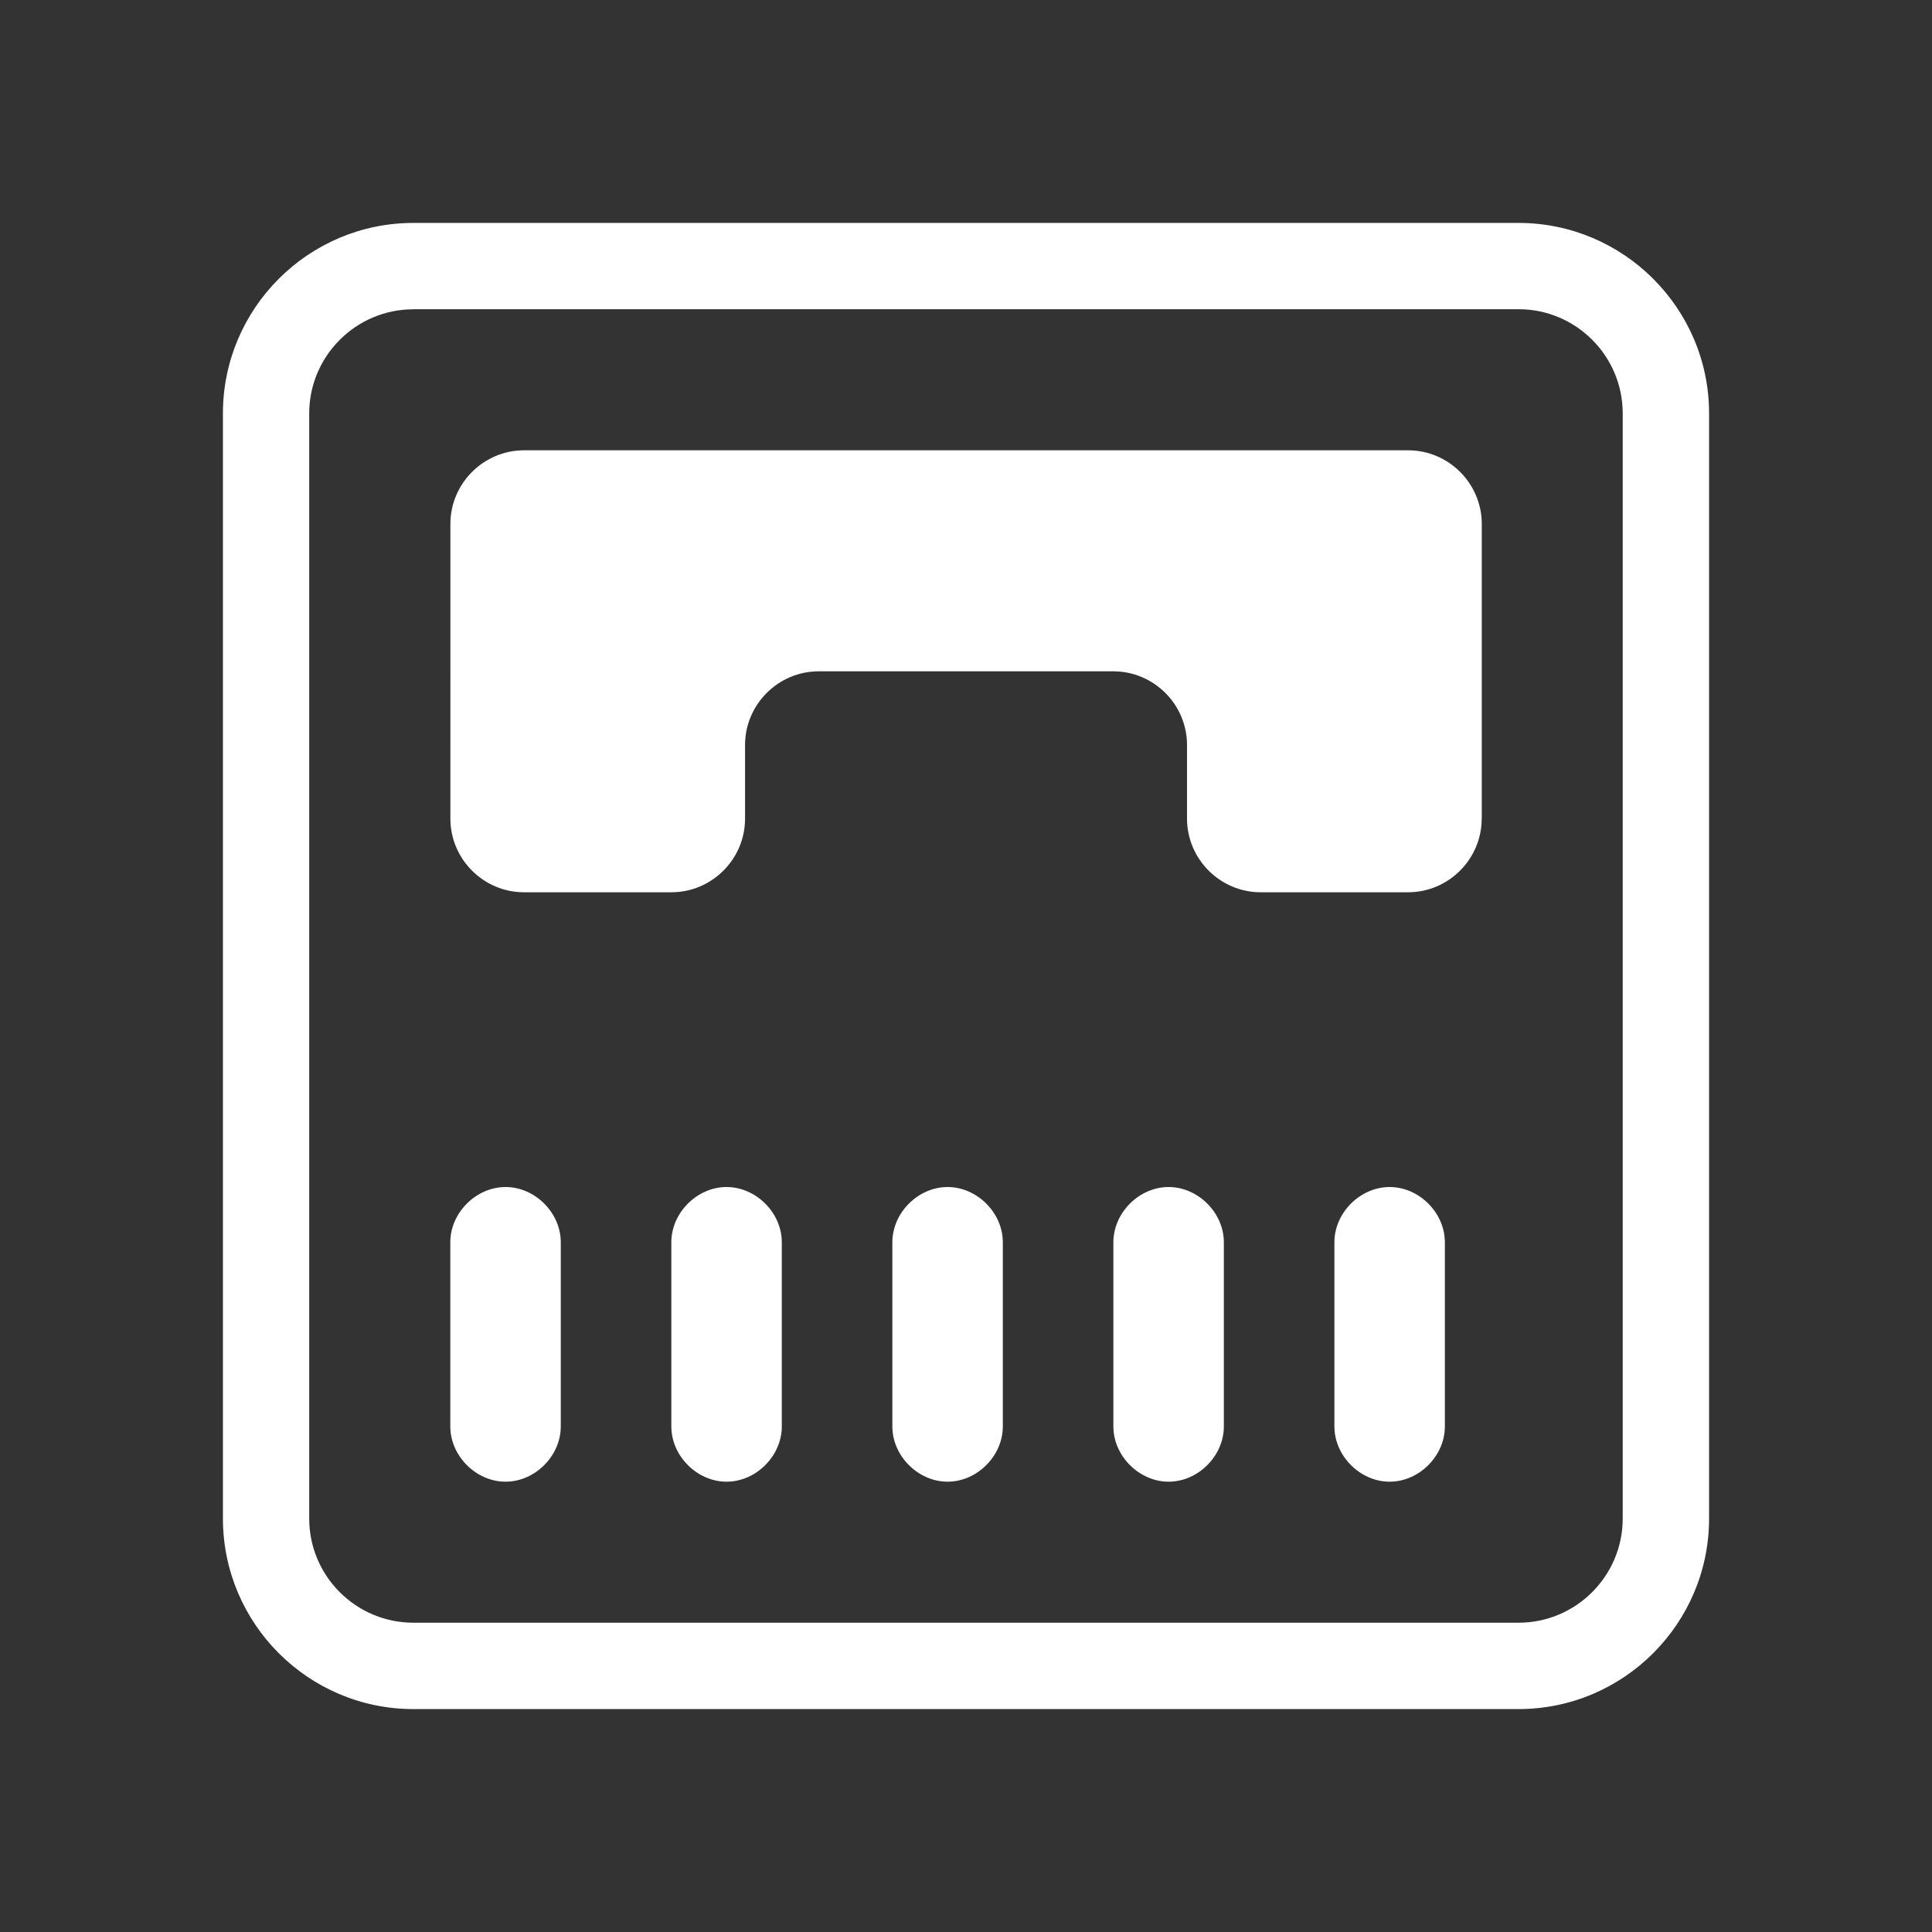
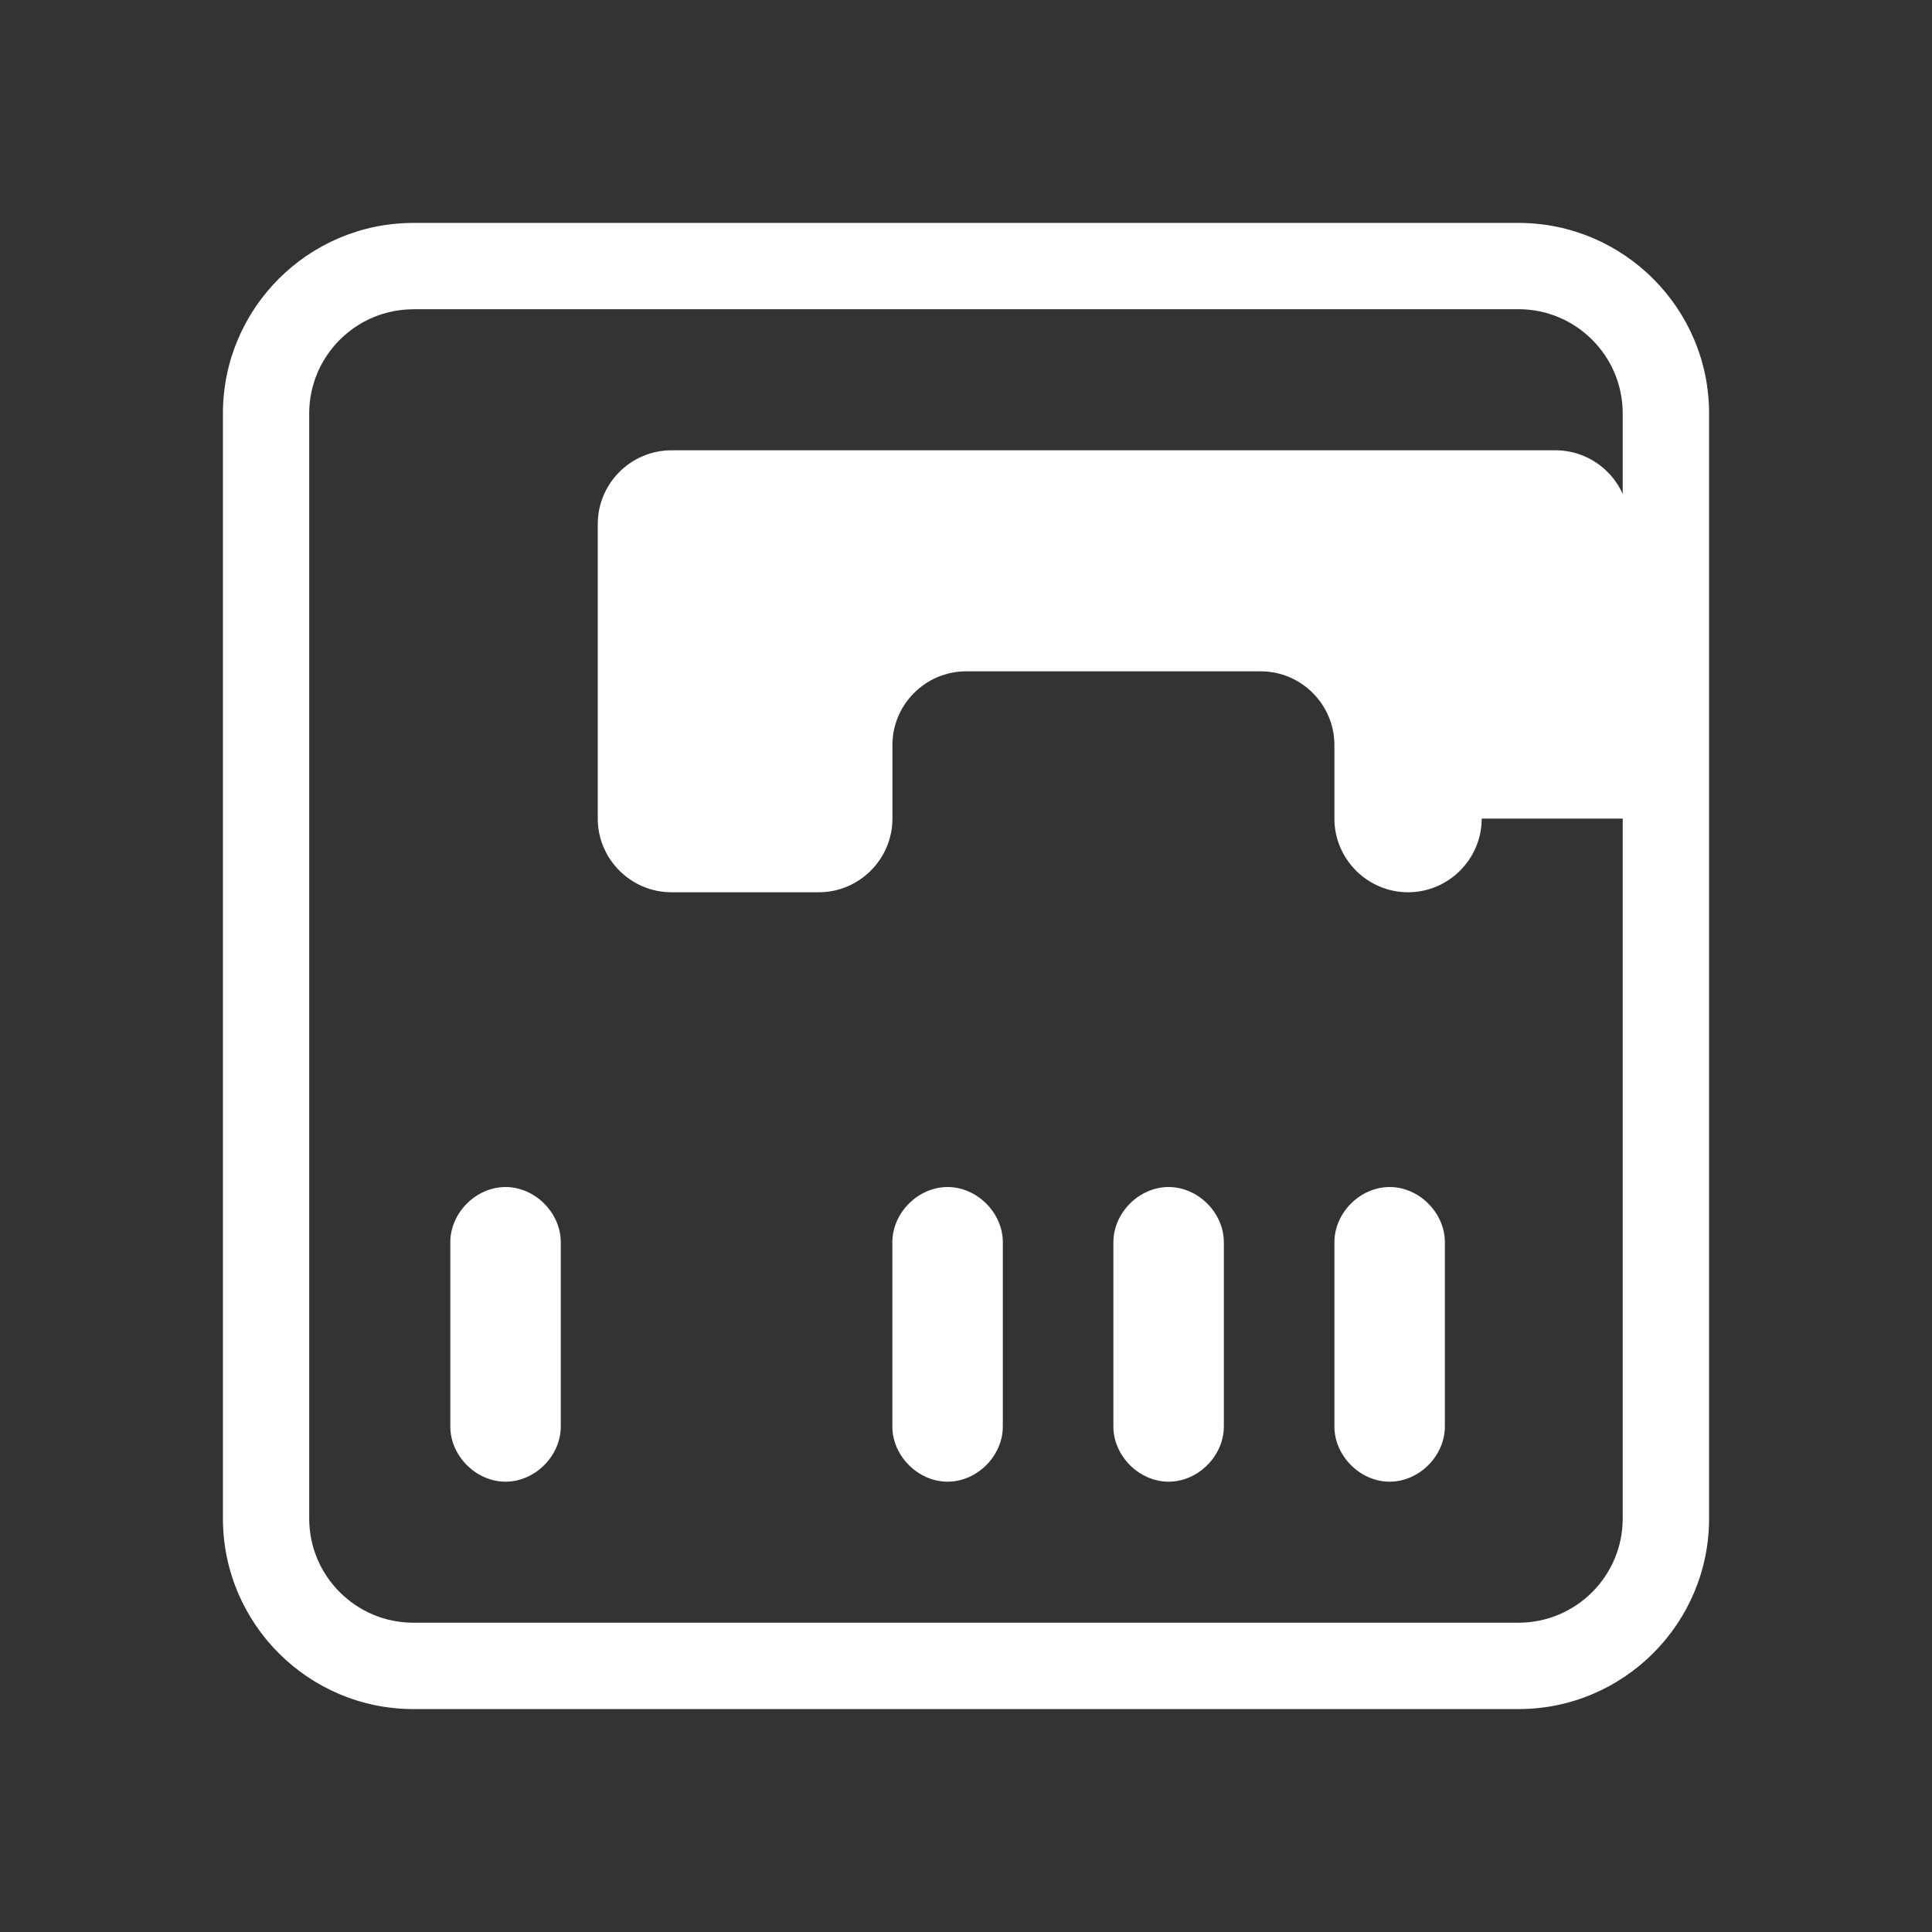
<svg xmlns="http://www.w3.org/2000/svg" id="_图层_1" data-name="图层 1" viewBox="0 0 234 234">
  <rect x="0" y="0" width="234" height="234" fill="#333333" stroke="none" />
  <defs>
    <style>
      .cls-1 {
        fill: #fff;
      }
    </style>
  </defs>
  <path class="cls-1" d="M183.92,207H50.07c-12.72,0-23.07-10.35-23.07-23.08V50.07c0-12.72,10.35-23.07,23.07-23.07H183.92c12.72,0,23.08,10.35,23.08,23.07V183.92c0,12.72-10.35,23.08-23.08,23.08ZM50.07,37.46c-6.96,0-12.62,5.66-12.62,12.62V183.92c0,6.96,5.66,12.62,12.62,12.62H183.92c6.96,0,12.62-5.66,12.62-12.62V50.07c0-6.96-5.66-12.62-12.62-12.62H50.07Z" />
  <path class="cls-1" d="M67.92,172.77c0,3.57-3.12,6.69-6.69,6.69s-6.69-3.12-6.69-6.69v-22.31c0-3.57,3.12-6.69,6.69-6.69s6.69,3.12,6.69,6.69v22.31Z" />
-   <path class="cls-1" d="M94.69,172.77c0,3.57-3.12,6.69-6.69,6.69s-6.69-3.12-6.69-6.69v-22.31c0-3.57,3.12-6.69,6.69-6.69s6.69,3.12,6.69,6.69v22.31Z" />
  <path class="cls-1" d="M121.46,172.77c0,3.57-3.12,6.69-6.69,6.69s-6.69-3.12-6.69-6.69v-22.31c0-3.57,3.12-6.69,6.69-6.69s6.69,3.12,6.69,6.69v22.31Z" />
  <path class="cls-1" d="M148.23,172.77c0,3.57-3.12,6.69-6.69,6.69s-6.69-3.12-6.69-6.69v-22.31c0-3.57,3.12-6.69,6.69-6.69s6.69,3.12,6.69,6.69v22.31Z" />
  <path class="cls-1" d="M175,172.77c0,3.57-3.12,6.69-6.69,6.69s-6.69-3.12-6.69-6.69v-22.31c0-3.57,3.12-6.69,6.69-6.69s6.69,3.12,6.69,6.69v22.31Z" />
-   <path class="cls-1" d="M179.46,99.15c0,4.91-4.02,8.92-8.92,8.92h-17.85c-4.91,0-8.92-4.02-8.92-8.92v-8.92c0-4.91-4.02-8.92-8.92-8.92h-35.69c-4.91,0-8.92,4.02-8.92,8.92v8.92c0,4.91-4.02,8.92-8.92,8.92h-17.85c-4.91,0-8.92-4.02-8.92-8.92V63.46c0-4.91,4.02-8.92,8.92-8.92h107.08c4.91,0,8.92,4.02,8.92,8.92v35.69Z" />
+   <path class="cls-1" d="M179.46,99.15c0,4.91-4.02,8.92-8.92,8.92c-4.91,0-8.92-4.02-8.92-8.92v-8.92c0-4.91-4.02-8.92-8.92-8.92h-35.69c-4.91,0-8.92,4.02-8.92,8.92v8.92c0,4.91-4.02,8.92-8.92,8.92h-17.85c-4.91,0-8.92-4.02-8.92-8.92V63.46c0-4.91,4.02-8.92,8.92-8.92h107.08c4.91,0,8.92,4.02,8.92,8.92v35.69Z" />
</svg>